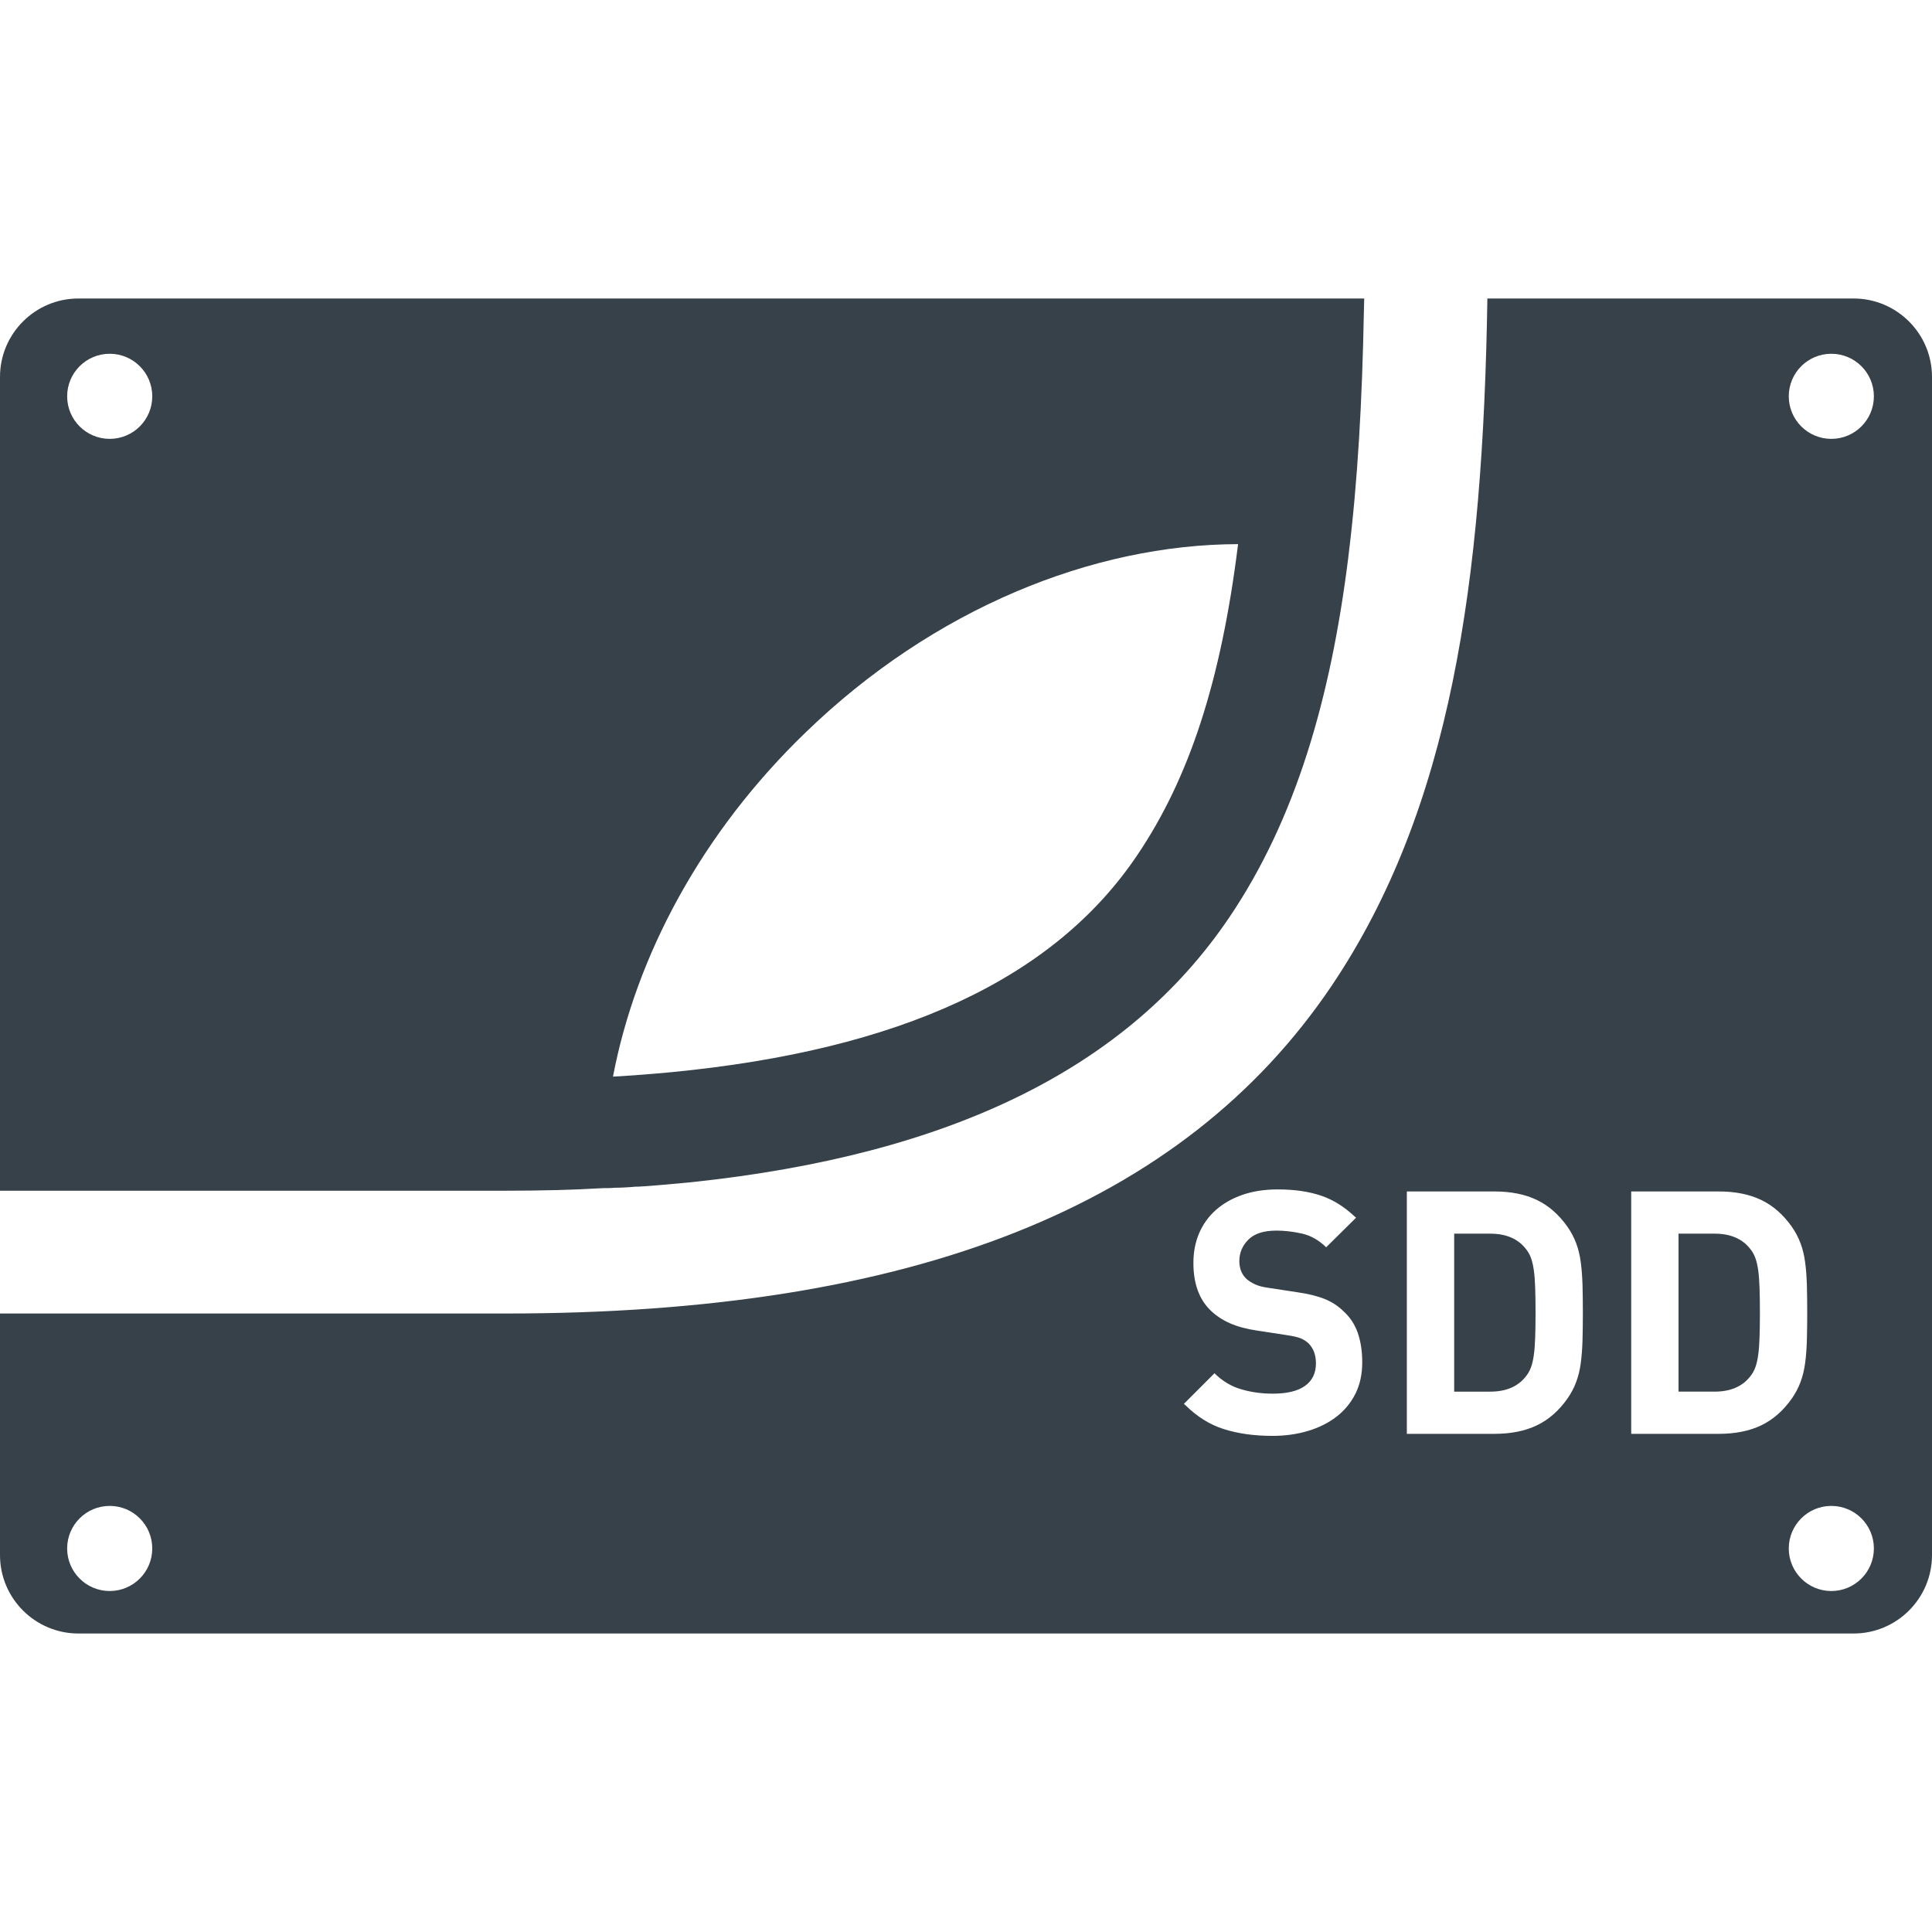
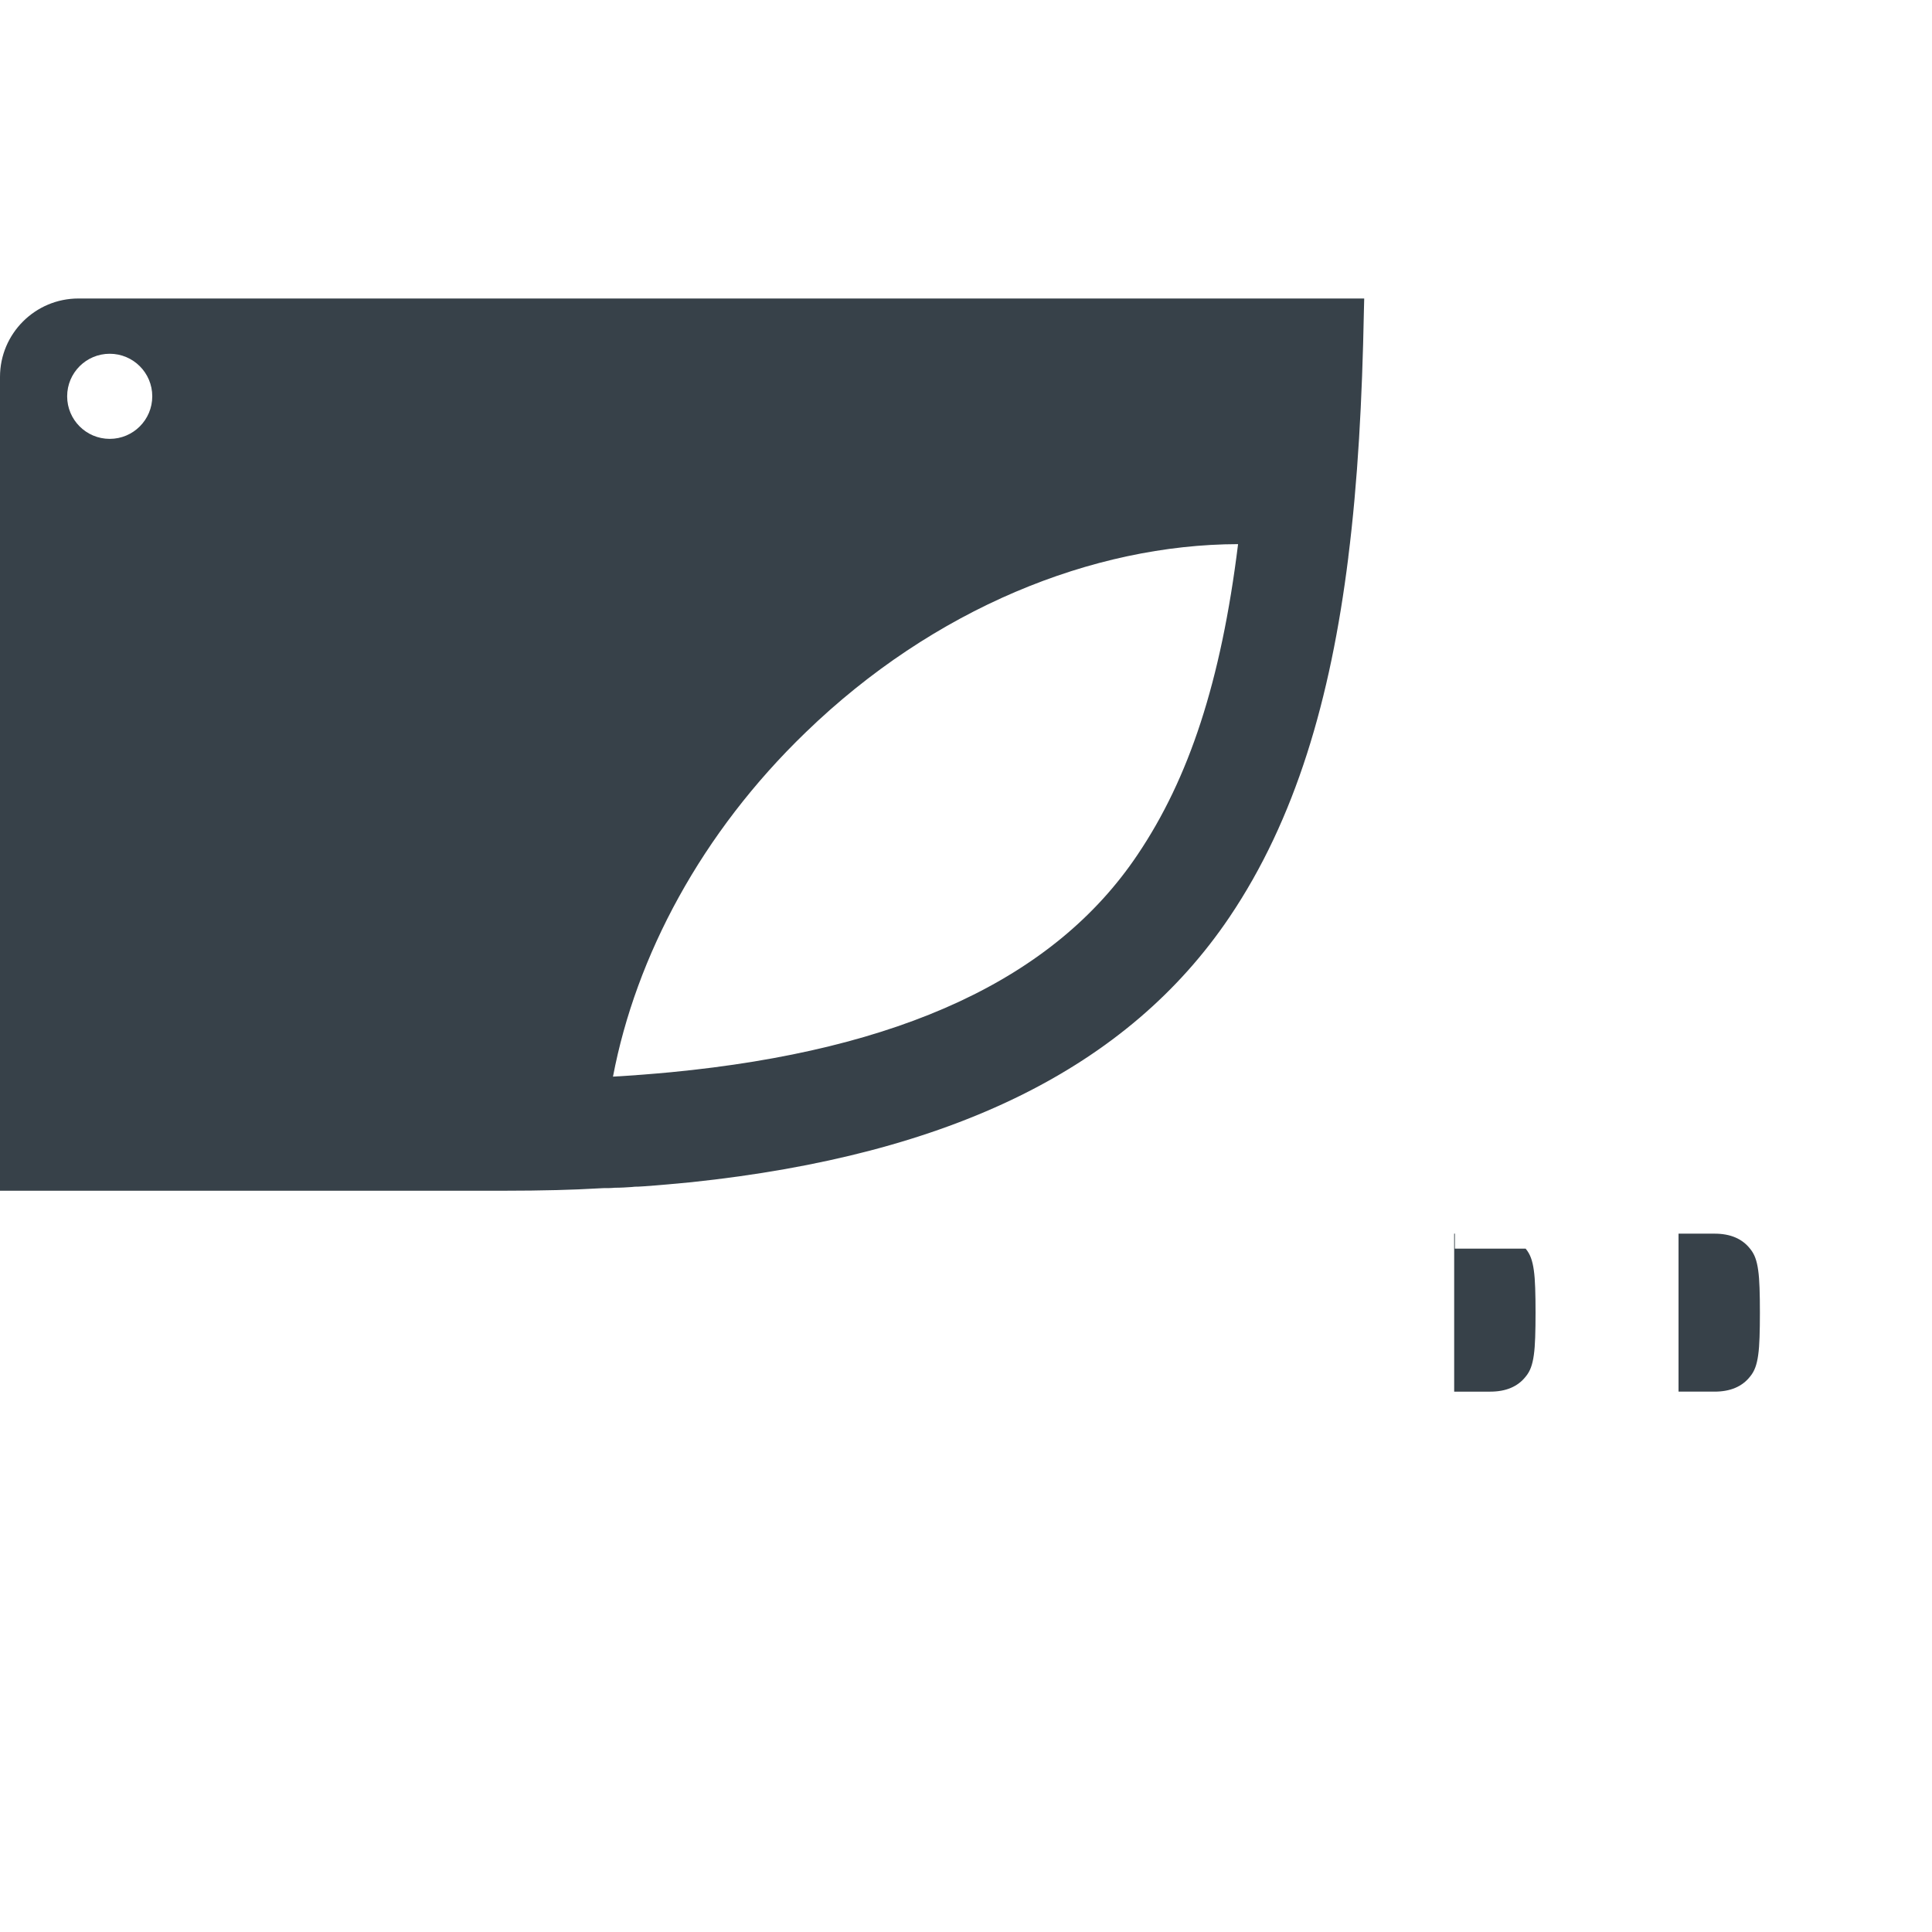
<svg xmlns="http://www.w3.org/2000/svg" version="1.1" id="_x31_0" x="0px" y="0px" viewBox="0 0 512 512" style="enable-background:new 0 0 512 512;" xml:space="preserve">
  <style type="text/css">
	.st0{fill:#374149;}
</style>
  <g>
-     <path class="st0" d="M385.558,326.934h-0.027l0,0h-0.16v41.863h9.558c4.156,0,7.286-1.32,9.383-3.969   c0.602-0.722,1.074-1.535,1.402-2.441c0.332-0.898,0.59-1.997,0.766-3.29c0.183-1.289,0.301-2.855,0.359-4.687   c0.066-1.84,0.094-4.02,0.094-6.543c0-2.531-0.027-4.707-0.094-6.546c-0.058-1.832-0.176-3.398-0.359-4.688   c-0.176-1.293-0.434-2.39-0.766-3.293c-0.329-0.902-0.801-1.715-1.402-2.438c-2.098-2.645-5.227-3.969-9.383-3.969H385.558z" />
+     <path class="st0" d="M385.558,326.934h-0.027l0,0h-0.16v41.863h9.558c4.156,0,7.286-1.32,9.383-3.969   c0.602-0.722,1.074-1.535,1.402-2.441c0.332-0.898,0.59-1.997,0.766-3.29c0.183-1.289,0.301-2.855,0.359-4.687   c0.066-1.84,0.094-4.02,0.094-6.543c0-2.531-0.027-4.707-0.094-6.546c-0.058-1.832-0.176-3.398-0.359-4.688   c-0.176-1.293-0.434-2.39-0.766-3.293c-0.329-0.902-0.801-1.715-1.402-2.438H385.558z" />
    <path class="st0" d="M465.938,336.633c-0.176-1.293-0.434-2.39-0.766-3.293c-0.328-0.902-0.801-1.715-1.402-2.438   c-2.098-2.645-5.226-3.969-9.383-3.969h-9.37h-0.028l0,0h-0.16v41.574v0.129l0,0v0.16h9.558c4.157,0,7.286-1.32,9.383-3.969   c0.602-0.722,1.074-1.535,1.402-2.441c0.332-0.898,0.59-1.997,0.766-3.29c0.183-1.289,0.301-2.855,0.359-4.687   c0.066-1.84,0.094-4.02,0.094-6.543c0-2.531-0.027-4.707-0.094-6.546C466.238,339.489,466.121,337.922,465.938,336.633z" />
    <path class="st0" d="M0,315.39v0.161h134.106c8.918,0,17.449-0.195,25.781-0.684c0.977,0,2.059,0,3.039-0.102   c1.566,0,3.039-0.094,4.508-0.195c0.586-0.094,1.078-0.094,1.664-0.094c0.59,0,1.18-0.102,1.668-0.102   c4.215-0.293,8.332-0.687,12.45-1.078c68.816-7.258,115.671-30.289,142.633-70.285c17.449-25.879,26.762-57.641,31.465-95.286   v-0.094c2.523-20.011,3.687-41.766,4.133-65.164c0.027-1.078,0.058-2.11,0.082-3.203h-0.004c0.004-0.054,0.004-0.106,0.004-0.16   H20.785C9.317,79.106,0,88.422,0,99.89v214.844V315.39L0,315.39z M17.797,105.027c0-6.23,5.051-11.277,11.278-11.277   c6.23,0,11.277,5.046,11.277,11.277c0,6.227-5.046,11.278-11.277,11.278C22.848,116.305,17.797,111.254,17.797,105.027z    M162.446,285.317c6.082-31.942,23.43-64.57,51.062-91.223c33.918-32.836,76.066-49.801,114.594-49.894   c-4.508,36.465-13.039,62.149-26.664,82.344c-22.008,32.785-62.722,51.734-123.59,57.602   C172.836,284.614,167.73,285.023,162.446,285.317z" />
-     <path class="st0" d="M491.218,79.106h-97.046c-1.176,74.992-9.606,135.086-41.27,182.137   c-39.406,58.426-110.969,86.851-218.797,86.851H0v64.016c0,11.469,9.317,20.785,20.785,20.785h470.434   c11.469,0,20.782-9.316,20.782-20.785V99.89C512,88.422,502.687,79.106,491.218,79.106z M29.074,399.082   c6.23,0,11.277,5.042,11.277,11.277c0,6.227-5.046,11.278-11.277,11.278c-6.226,0-11.278-5.05-11.278-11.278   C17.797,404.125,22.848,399.082,29.074,399.082z M478.386,334.558c0.246,1.832,0.391,3.848,0.458,6.047   c0.058,2.195,0.09,4.614,0.09,7.262c0,2.645-0.031,5.066-0.09,7.258c-0.066,2.199-0.211,4.215-0.458,6.047   c-0.242,1.836-0.644,3.523-1.218,5.054c-0.57,1.531-1.336,2.993-2.297,4.375c-2.289,3.25-4.992,5.629-8.121,7.125   c-3.126,1.504-6.887,2.258-11.278,2.258h-23.188v-64.238h23.188c4.39,0,8.152,0.754,11.278,2.258   c3.129,1.5,5.832,3.879,8.121,7.125c0.961,1.383,1.726,2.844,2.297,4.375C477.742,331.039,478.145,332.726,478.386,334.558z    M474.043,410.359c0-6.234,5.046-11.277,11.277-11.277c6.23,0,11.278,5.042,11.278,11.277c0,6.227-5.047,11.278-11.278,11.278   C479.09,421.637,474.043,416.586,474.043,410.359z M485.32,116.305c-6.23,0-11.277-5.05-11.277-11.278   c0-6.23,5.046-11.277,11.277-11.277c6.23,0,11.278,5.046,11.278,11.277C496.598,111.254,491.55,116.305,485.32,116.305z    M415.414,325.129c0.961,1.383,1.726,2.844,2.297,4.375c0.574,1.535,0.98,3.222,1.218,5.054c0.242,1.832,0.39,3.848,0.457,6.047   c0.059,2.195,0.09,4.614,0.09,7.262c0,2.645-0.031,5.066-0.09,7.258c-0.066,2.199-0.214,4.215-0.457,6.047   c-0.238,1.836-0.645,3.523-1.218,5.054c-0.57,1.531-1.336,2.993-2.297,4.375c-2.29,3.25-4.993,5.629-8.122,7.125   c-3.125,1.504-6.886,2.258-11.277,2.258h-23.188v-64.238h23.188c4.39,0,8.152,0.754,11.277,2.258   C410.422,319.504,413.125,321.883,415.414,325.129z M359.375,322.703l-7.926,7.84c-1.985-1.926-4.149-3.141-6.5-3.653   c-2.34-0.511-4.57-0.769-6.672-0.769c-3.371,0-5.852,0.797-7.446,2.394c-1.594,1.594-2.394,3.5-2.394,5.726   c0,0.844,0.141,1.656,0.41,2.438c0.273,0.781,0.734,1.504,1.398,2.164c0.66,0.602,1.461,1.113,2.39,1.535   c0.934,0.422,2.086,0.718,3.477,0.902l7.664,1.172c2.953,0.422,5.382,1.023,7.312,1.804c1.922,0.786,3.574,1.867,4.961,3.25   c1.742,1.562,3.004,3.488,3.79,5.77c0.781,2.289,1.168,4.875,1.168,7.762c0,3.129-0.602,5.894-1.797,8.297   c-1.207,2.41-2.879,4.438-5.008,6.09c-2.137,1.657-4.664,2.918-7.586,3.794c-2.914,0.87-6.058,1.304-9.426,1.304   c-4.867,0-9.214-0.617-13.031-1.847c-3.668-1.18-6.988-3.313-10.015-6.289c-0.129-0.137-0.278-0.211-0.402-0.348l8.109-8.114   c2.051,2.043,4.391,3.458,7.043,4.238c2.641,0.782,5.438,1.172,8.39,1.172c3.79,0,6.645-0.687,8.57-2.07   c1.922-1.382,2.883-3.371,2.883-5.953c0-2.226-0.66-4.004-1.981-5.324c-0.66-0.606-1.386-1.055-2.168-1.356   c-0.785-0.301-1.98-0.574-3.609-0.812l-7.668-1.172c-2.883-0.422-5.321-1.07-7.305-1.942c-1.989-0.871-3.699-2-5.145-3.383   c-3.07-2.941-4.598-7.156-4.598-12.633c0-2.886,0.508-5.511,1.527-7.89c1.027-2.378,2.496-4.426,4.426-6.137   c1.926-1.714,4.266-3.05,7.035-4.015c2.766-0.958,5.895-1.442,9.383-1.442c4.449,0,8.328,0.57,11.637,1.715   c3.144,1.086,6.015,2.926,8.672,5.418C359.082,322.481,359.238,322.562,359.375,322.703z" />
  </g>
</svg>